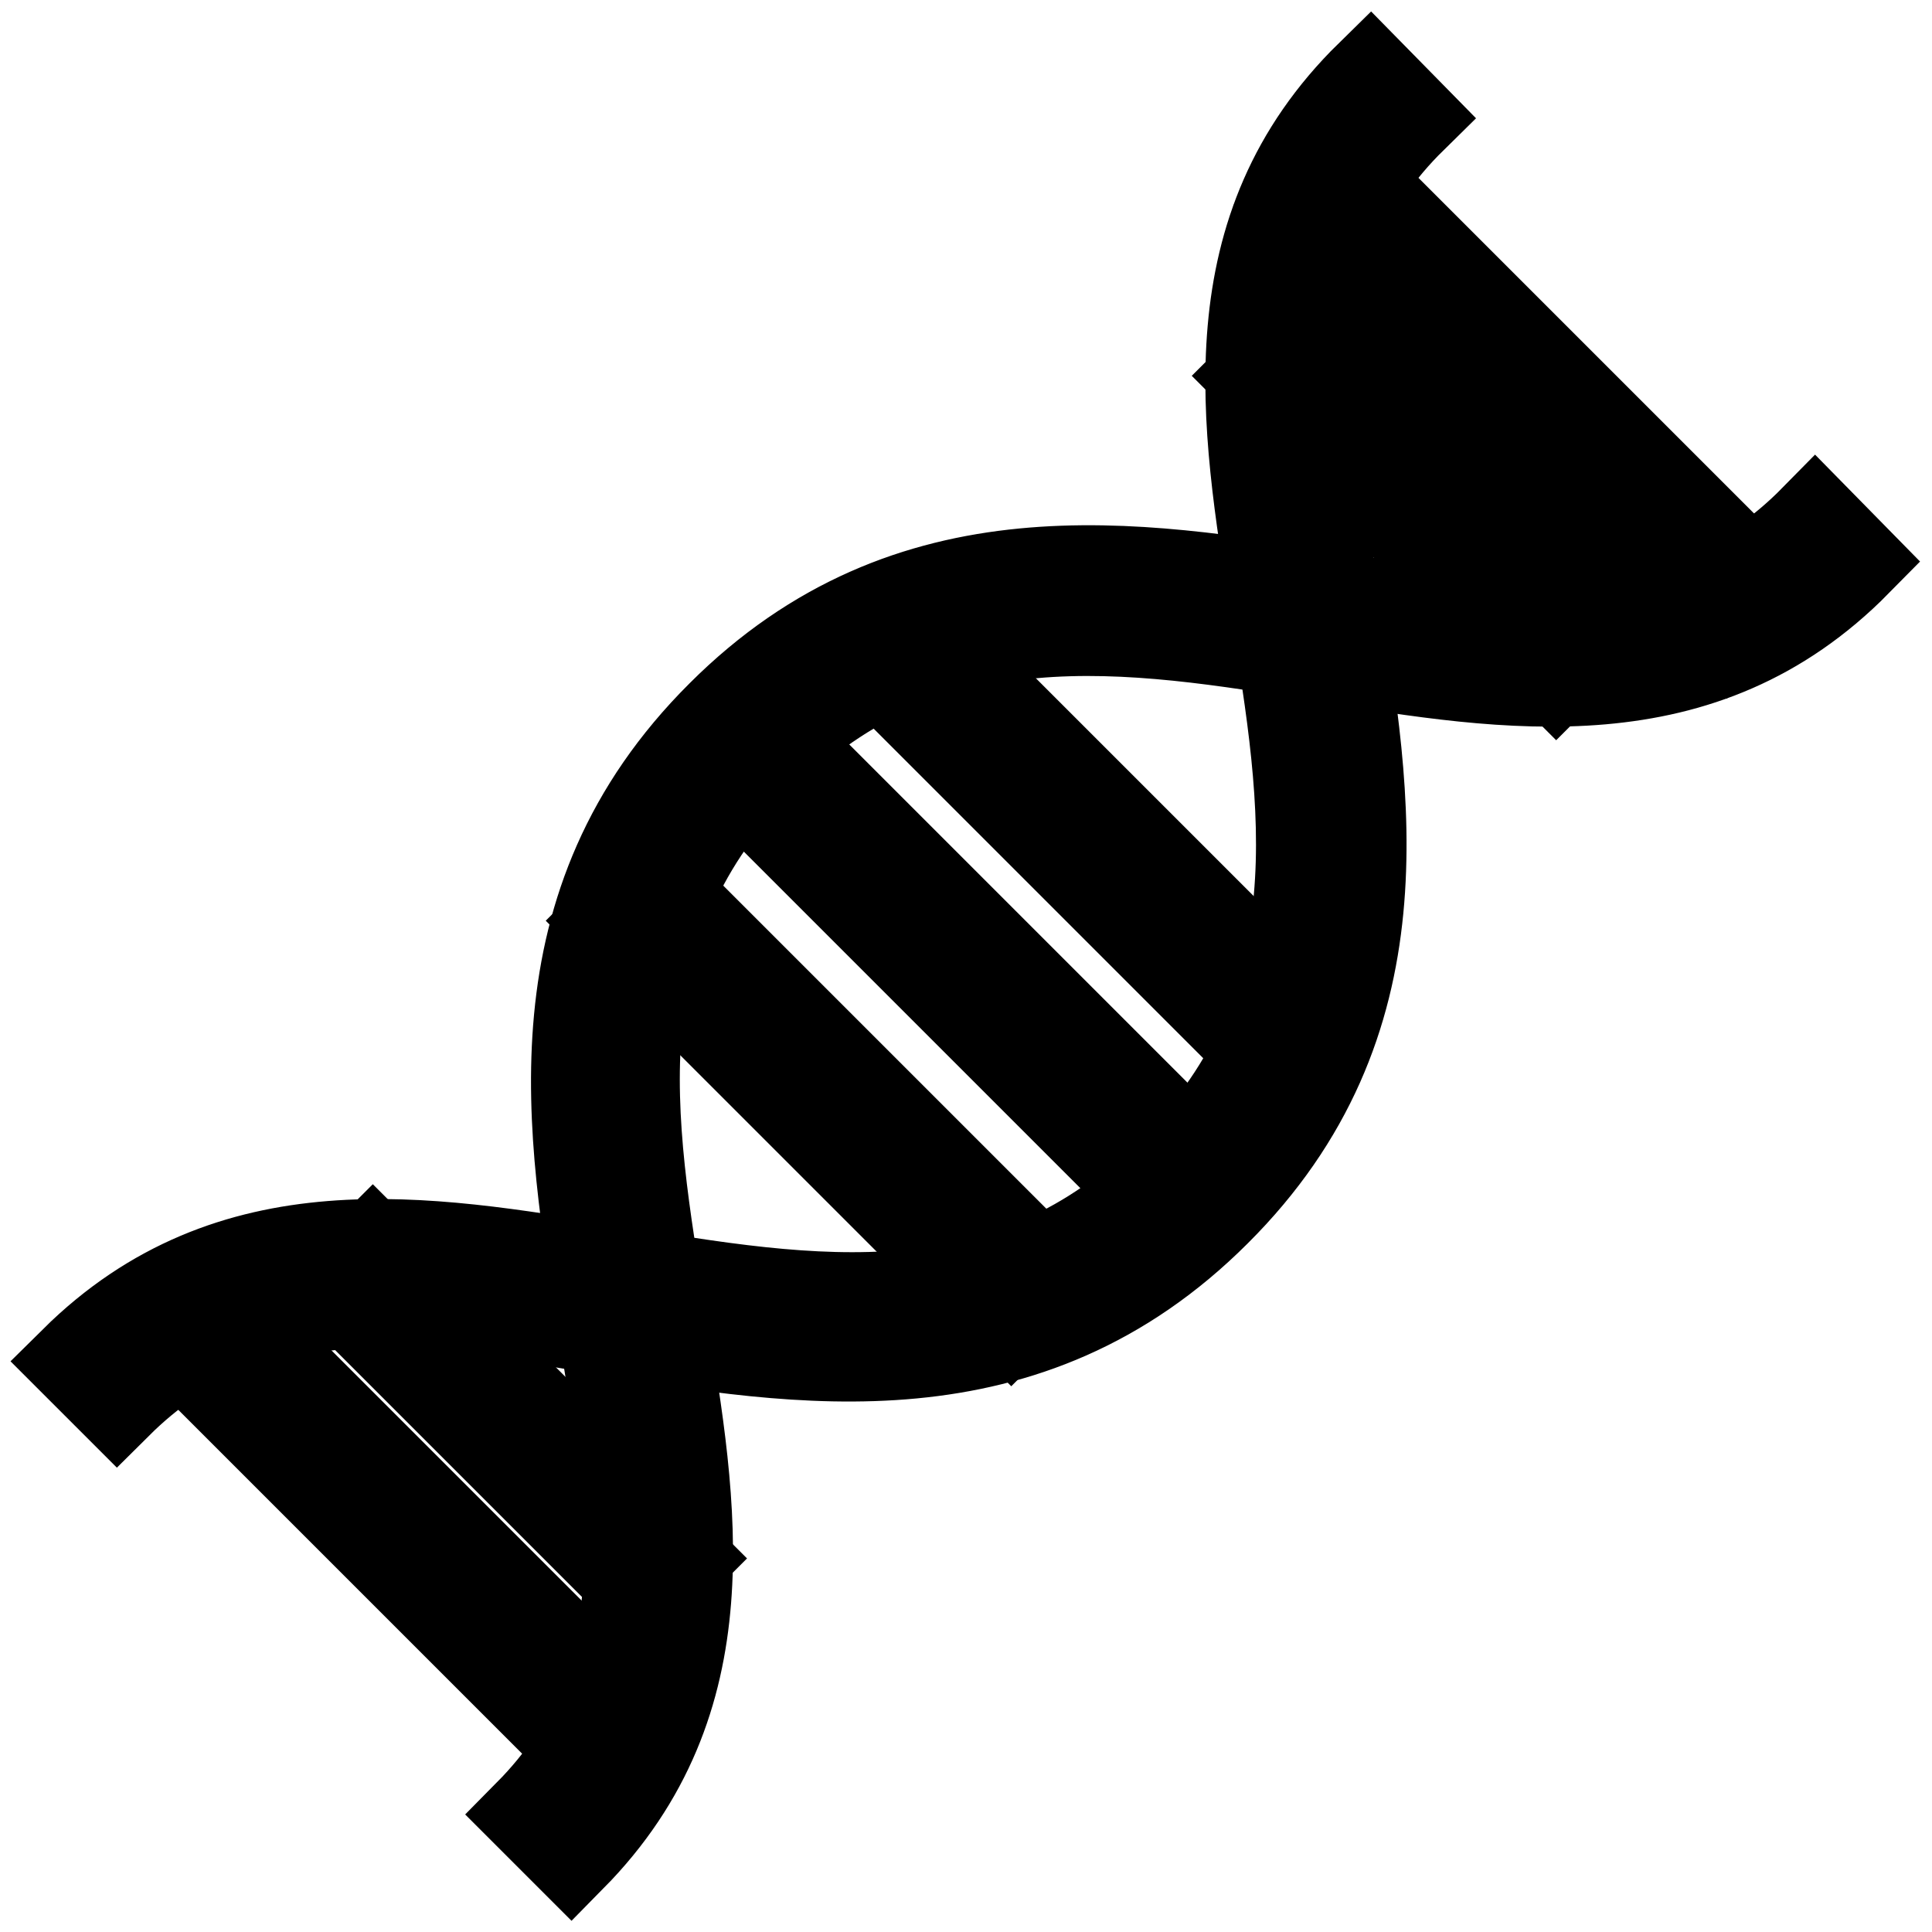
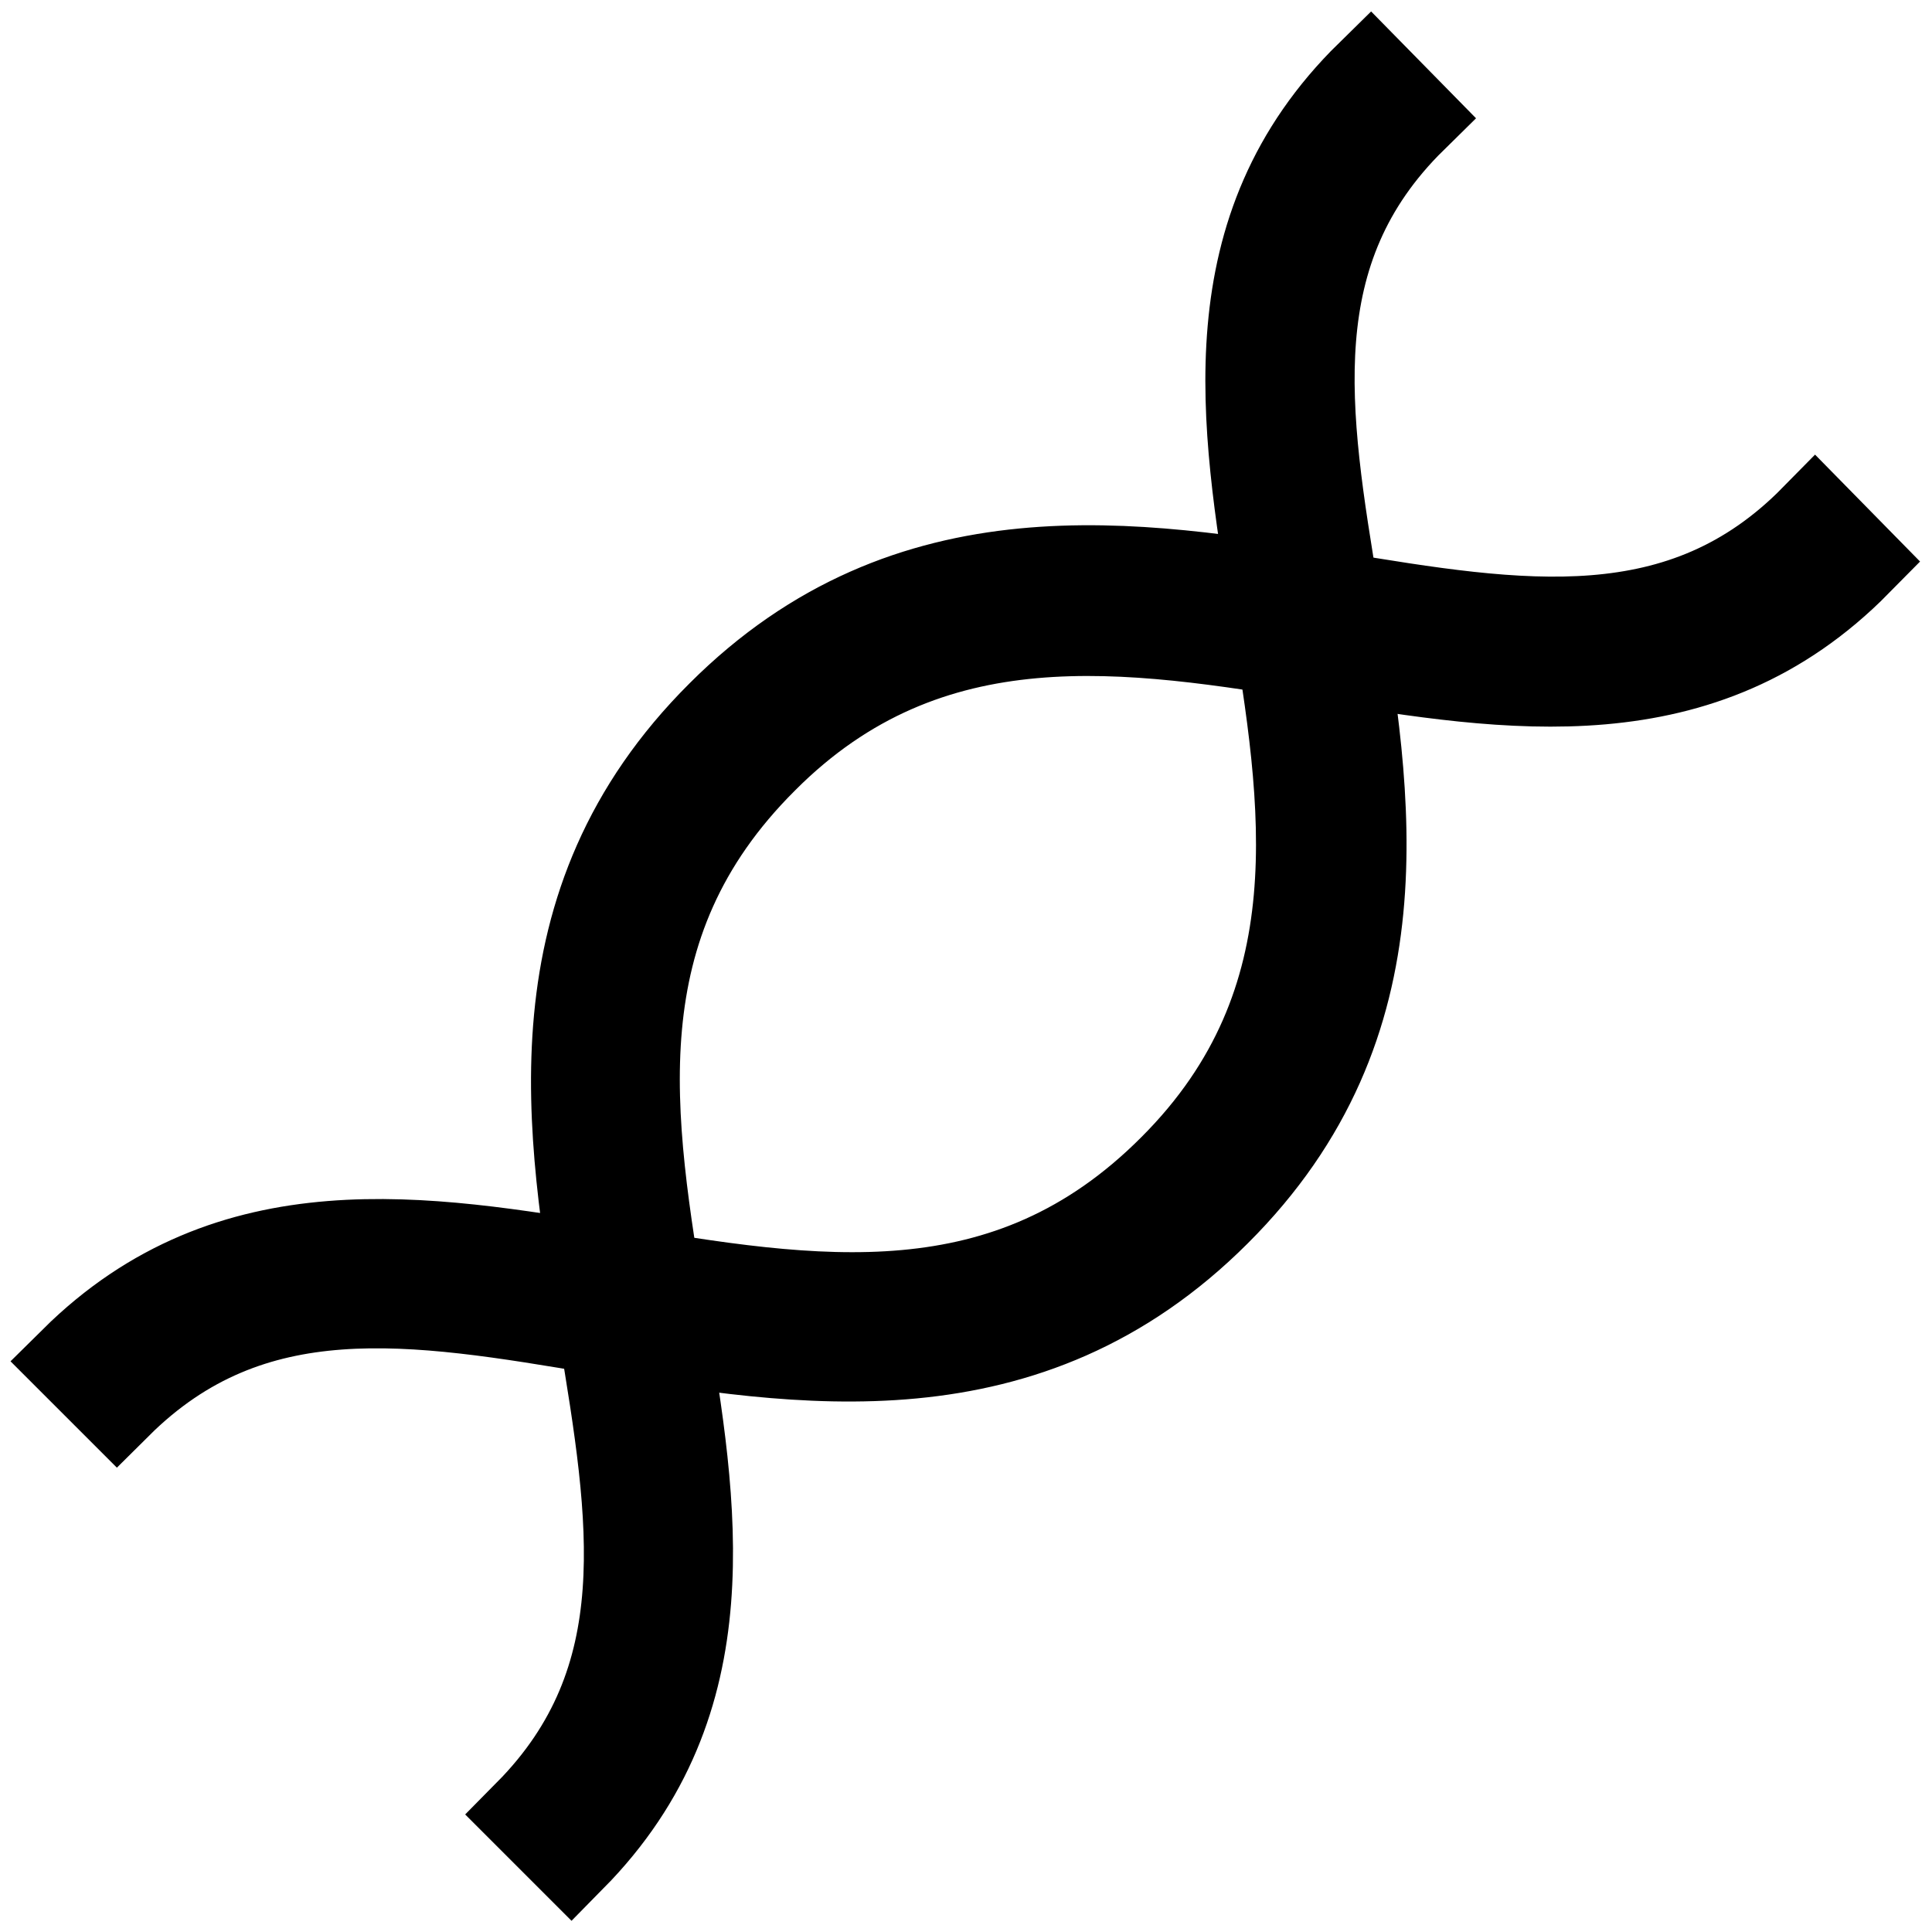
<svg xmlns="http://www.w3.org/2000/svg" version="1.1" x="0px" y="0px" viewBox="0 0 256 256" enable-background="new 0 0 256 256" xml:space="preserve">
  <g>
    <path stroke-width="12" fill-opacity="0" stroke="#000000" d="M246,74.4c-20.5,20.8-46,16.6-70.6,12.6c-25.7-4.2-52.3-8.6-74.3,13.5C78.9,122.6,83.2,148,87.7,175 c4.1,24.7,8.4,50.3-12,71l-5.6-5.6c17.6-17.8,14-39.3,9.9-64.1c-4.4-26.5-9.5-56.5,15.6-81.5c24.9-24.9,54.8-20,81.1-15.7 c24.8,4.1,46.2,7.6,63.8-10.3L246,74.4z" />
    <path stroke-width="12" fill-opacity="0" stroke="#000000" d="M181.6,10l5.5,5.6c-17.9,17.6-14.4,39-10.3,63.7c4.4,26.4,9.3,56.3-15.7,81.2c-25,25-55,20-81.5,15.6 c-24.9-4.2-46.3-7.8-64.1,9.9l-5.6-5.6c20.7-20.5,46.3-16.2,71-12.1c27,4.5,52.5,8.8,74.6-13.4c22.1-22.1,17.7-48.6,13.5-74.3 C165,55.9,160.8,30.4,181.6,10L181.6,10z" />
-     <path stroke-width="12" fill-opacity="0" stroke="#000000" d="M134,175.2L80.8,122l5.6-5.6l53.2,53.2L134,175.2z M85.5,211.5l-41.1-41.1l5-5l41.1,41.1L85.5,211.5z  M79.1,233.8l-56.9-56.9l5.6-5.6l56.9,56.9L79.1,233.8z M206.2,89.6l-39.8-39.8l5.6-5.6L211.8,84L206.2,89.6z M228.8,84.1 l-56.9-56.9l5.6-5.6l56.9,56.9L228.8,84.1z M153.4,159.2l-56.6-56.6l5.6-5.6l56.6,56.6L153.4,159.2z M168.4,140.7l-53.2-53.2 l5.6-5.6l53.2,53.2L168.4,140.7z" />
  </g>
</svg>